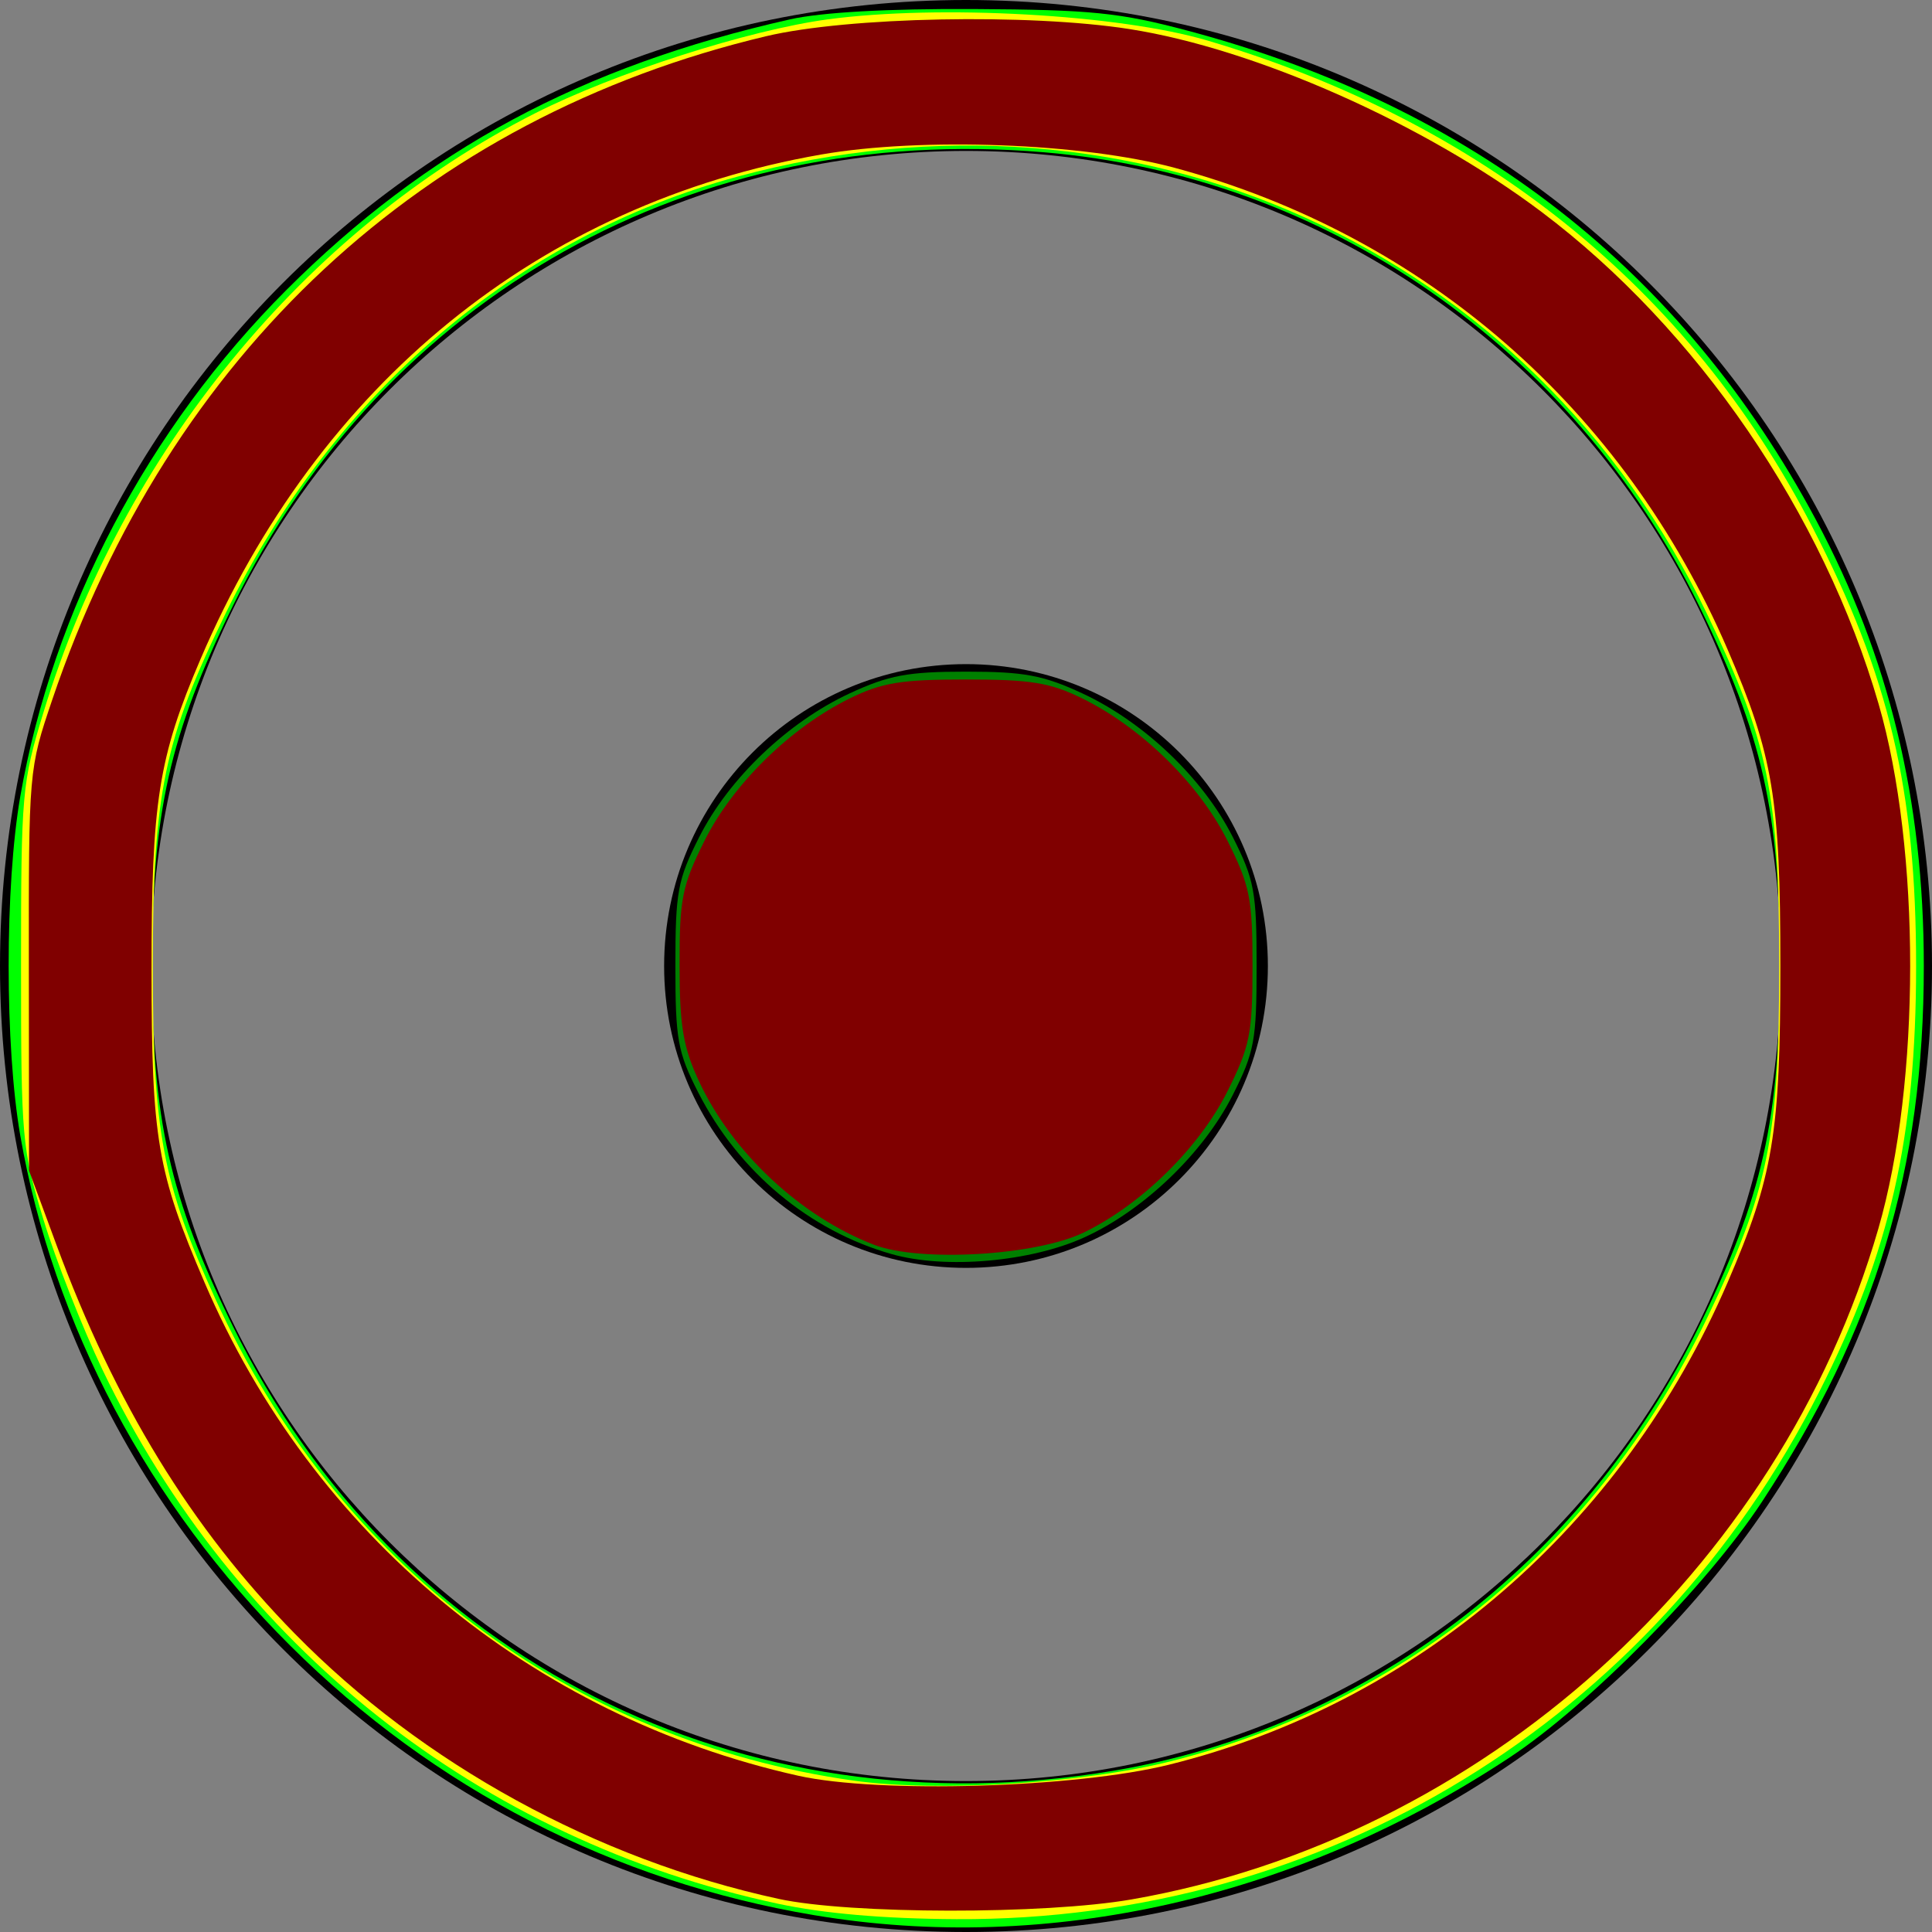
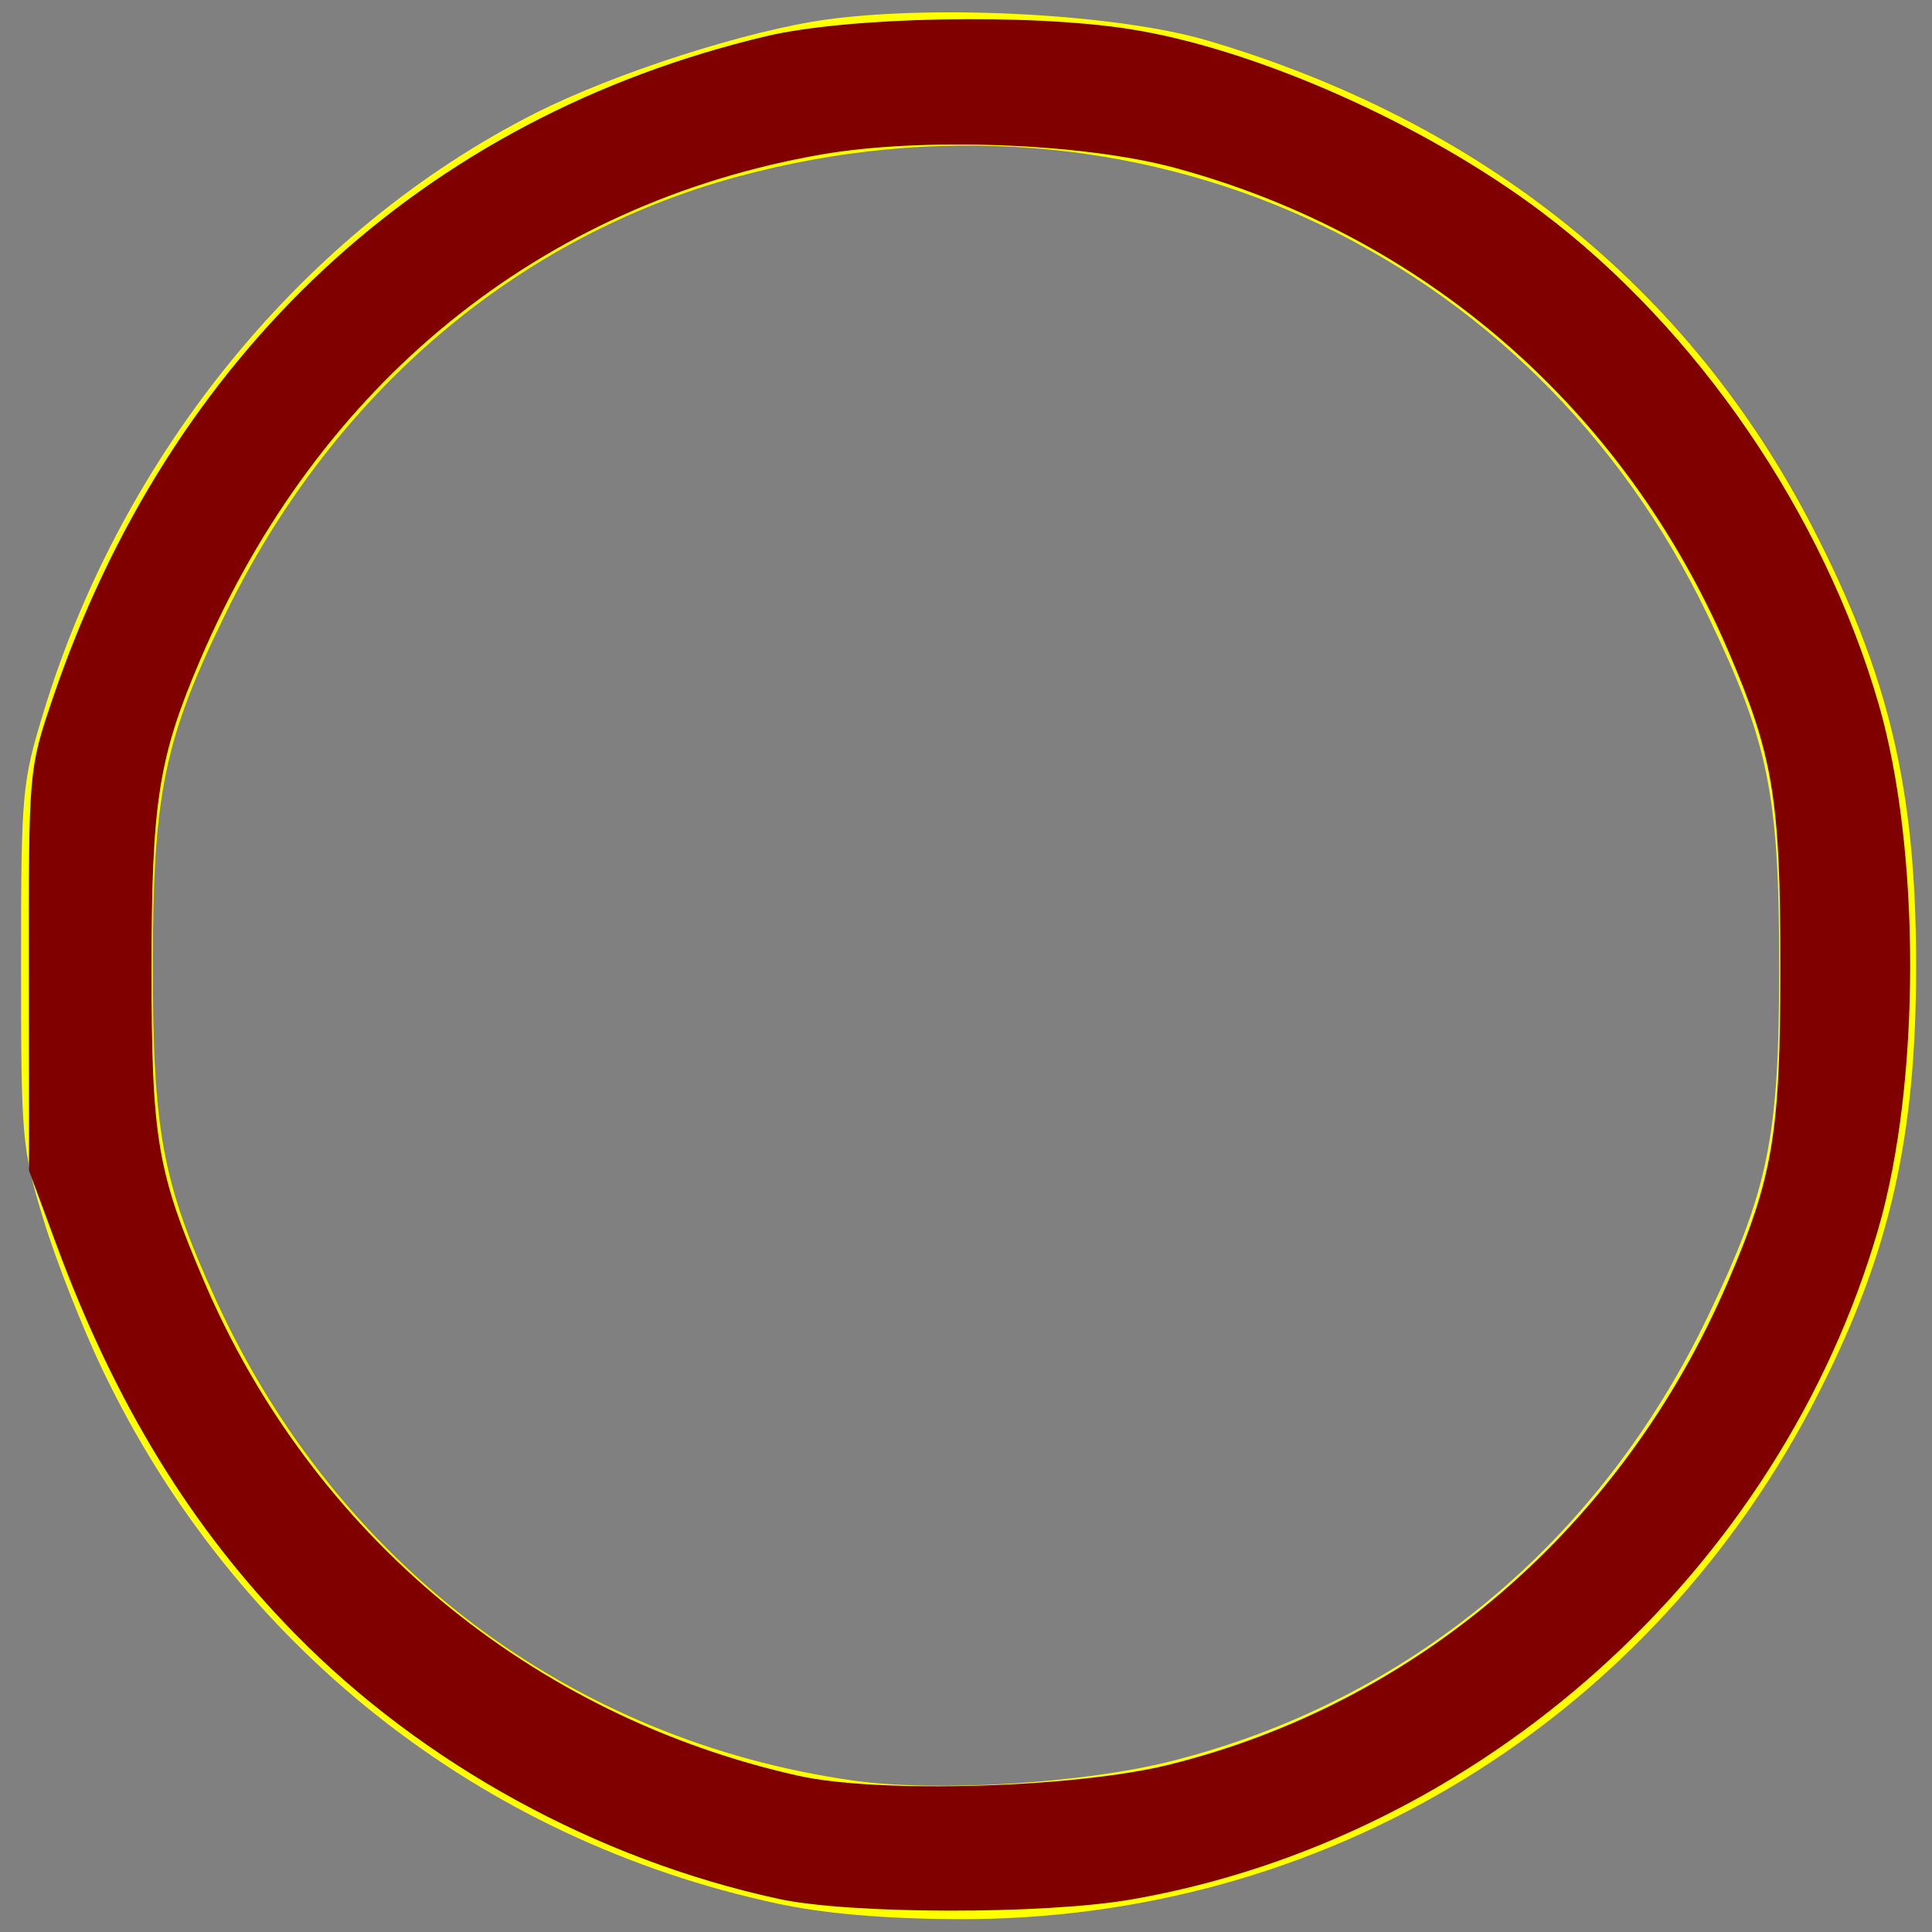
<svg xmlns="http://www.w3.org/2000/svg" xmlns:ns1="http://www.inkscape.org/namespaces/inkscape" xmlns:ns2="http://sodipodi.sourceforge.net/DTD/sodipodi-0.dtd" version="1.1" id="Capa_1" x="0px" y="0px" width="512px" height="512px" viewBox="0 0 512 512" style="enable-background:new 0 0 512 512;" xml:space="preserve" ns1:version="1.0.1 (3bc2e813f5, 2020-09-07)" ns2:docname="ico_timer_isactive.svg">
  <rect x="0" y="0" width="512" height="512" fill="#808080" stroke="none" />
  <defs id="defs41" />
  <ns2:namedview pagecolor="#ffffff" bordercolor="#666666" borderopacity="1" objecttolerance="10" gridtolerance="10" guidetolerance="10" ns1:pageopacity="0" ns1:pageshadow="2" ns1:window-width="1304" ns1:window-height="848" id="namedview39" showgrid="false" ns1:zoom="0.4609375" ns1:cx="-394.84746" ns1:cy="256" ns1:window-x="302" ns1:window-y="113" ns1:window-maximized="0" ns1:current-layer="Capa_1" ns1:document-rotation="0" />
  <g id="g3" style="fill:#{sdcol(iconactive)};fill-opacity:1">
-     <path d="M256,0C114.609,0,0,114.609,0,256c0,141.391,114.609,256,256,256c141.391,0,256-114.609,256-256   C512,114.609,397.391,0,256,0z M256,472c-119.297,0-216-96.703-216-216S136.703,40,256,40s216,96.703,216,216S375.297,472,256,472z   " id="path5" style="fill:#{sdcol(iconactive)};fill-opacity:1" />
-     <path d="M336,256c0,44.188-35.812,80-80,80c-44.188,0-80-35.812-80-80c0-44.188,35.812-80,80-80C300.188,176,336,211.812,336,256z" id="path7" style="fill:#{sdcol(iconactive)};fill-opacity:1" />
-   </g>
+     </g>
  <g id="g9" />
  <g id="g11" />
  <g id="g13" />
  <g id="g15" />
  <g id="g17" />
  <g id="g19" />
  <g id="g21" />
  <g id="g23" />
  <g id="g25" />
  <g id="g27" />
  <g id="g29" />
  <g id="g31" />
  <g id="g33" />
  <g id="g35" />
  <g id="g37" />
-   <path style="fill:#00ff00;stroke-width:2.169" d="M 215.728,507.533 C 162.72,498.622 115.111,474.125 76.893,436.095 39.368,398.754 14.113,351.039 5.386,300.996 c -4.122,-23.639 -4.122,-66.352 0,-89.991 C 14.008,161.561 39.264,113.49 75.833,76.915 113.156,39.587 154.063,17.595 209.356,5.134 217.693,3.255 235.242,2.273 258.169,2.4 289.264,2.574 296.697,3.327 314.761,8.135 390.224,28.222 445.859,71.541 481.244,137.763 500.639,174.06 509.831,212.078 509.831,256 c 0,53.98 -12.717,96.039 -42.965,142.102 -14.458,22.017 -45.64,53.621 -66.63,67.532 -56.447,37.411 -122.278,52.36 -184.507,41.899 z m 79.323,-38.261 c 66.695,-11.184 124.353,-54.944 155.231,-117.814 16.82,-34.246 21.423,-54.757 21.423,-95.458 0,-40.701 -4.603,-61.211 -21.423,-95.458 C 416.54,91.842 351.244,46.647 276.636,40.352 183.75,32.514 102.199,78.121 61.718,160.542 44.898,194.789 40.295,215.299 40.295,256 c 0,40.701 4.603,61.211 21.423,95.458 43.387,88.338 134.567,134.376 233.333,117.814 z" id="path96" />
-   <path style="fill:#008000;stroke-width:2.169" d="m 236.321,332.358 c -21.769,-6.172 -40.504,-21.8 -51.226,-42.731 -5.501,-10.738 -6.112,-14.104 -6.112,-33.627 0,-19.681 0.589,-22.859 6.347,-34.229 7.846,-15.495 23.472,-30.409 39.824,-38.011 10.364,-4.818 15.44,-5.767 30.846,-5.767 15.406,0 20.482,0.949 30.846,5.767 16.351,7.602 31.977,22.517 39.824,38.011 5.758,11.371 6.347,14.549 6.347,34.229 0,19.681 -0.589,22.859 -6.347,34.229 -7.775,15.353 -23.494,30.447 -39.193,37.635 -14.313,6.553 -36.896,8.537 -51.155,4.494 z" id="path98" />
  <path style="fill:#ffff00;stroke-width:2.169" d="M 206.102,504.491 C 127.206,487.595 62.206,436.203 27.173,363.022 21.843,351.889 14.804,333.993 11.531,323.254 5.813,304.498 5.579,301.849 5.579,256 c 0,-45.849 0.234,-48.498 5.952,-67.254 C 32.549,119.794 80.875,60.902 141.754,30.049 162.901,19.332 198.318,7.964 219.396,5.127 248.931,1.153 296.543,3.812 320,10.746 c 72.79,21.518 127.559,65.552 160.245,128.838 20.42,39.537 27.541,69.639 27.541,116.416 0,45.377 -6.916,75.79 -25.654,112.814 -44.092,87.12 -131.07,140.294 -228.643,139.78 -19.263,-0.102 -35.117,-1.474 -47.388,-4.102 z M 310.593,466.68 C 373.259,450.783 423.803,408.86 452.575,348.912 468.663,315.391 471.5,301.467 471.5,256 c 0,-45.467 -2.836,-59.391 -18.925,-92.912 C 405.843,65.721 300.901,18.253 195.482,46.798 137.024,62.627 88.47,103.995 59.922,162.293 43.458,195.914 40.501,210.183 40.501,256 c 0,43.902 2.572,57.576 16.613,88.311 32.071,70.204 94.044,116.967 169.055,127.562 22.186,3.134 61.013,0.746 84.424,-5.193 z" id="path100" />
-   <path style="fill:#800000;stroke-width:2.169" d="m 231.621,329.875 c -19.432,-7.478 -37.585,-24.445 -46.393,-43.36 -4.188,-8.993 -5.121,-14.571 -5.138,-30.711 -0.019,-17.678 0.666,-21.097 6.612,-32.996 7.495,-14.998 22.762,-29.971 38.425,-37.686 8.565,-4.218 13.674,-5.055 30.873,-5.055 17.2,0 22.308,0.836 30.873,5.055 15.664,7.714 30.931,22.688 38.425,37.686 5.953,11.912 6.634,15.319 6.634,33.192 0,17.873 -0.681,21.28 -6.634,33.192 -7.465,14.939 -22.839,30.054 -38.068,37.426 -12.706,6.151 -43.417,7.949 -55.61,3.257 z" id="path120" />
  <path style="fill:#800000;stroke-width:2.169" d="M 206.329,503.221 C 158.101,492.759 111.998,467.48 78.102,432.911 50.678,404.942 30.548,372.085 14.908,329.763 L 7.693,310.237 7.643,257.085 C 7.593,204.209 7.626,203.836 13.827,185.492 44.84,93.756 112.148,31.182 203.027,9.598 c 21.64,-5.139 69.641,-6.08 96.357,-1.887 33.36,5.235 78.134,25.11 109.144,48.449 41.187,30.998 74.693,79.916 89.328,130.416 11.175,38.561 11.14,100.344 -0.079,139.059 -26.262,90.625 -105.251,161.574 -197.865,177.725 -23.131,4.034 -74.702,3.957 -93.582,-0.138 z M 309.79,467.666 C 375.709,451.328 430.03,404.438 457.832,339.876 469.901,311.85 471.816,300.365 471.816,256 c 0,-44.365 -1.915,-55.85 -13.983,-83.876 C 430.392,108.402 377.49,62.323 311.271,44.464 286.98,37.913 244.208,36.308 217.611,40.951 143.116,53.954 84.369,101.712 53.152,174.645 41.989,200.726 40.15,212.394 40.163,257.085 c 0.012,44.848 1.468,53.426 14.047,82.791 28.549,66.645 86.63,114.903 157.315,130.708 21.332,4.77 73.499,3.221 98.265,-2.917 z" id="path878" />
</svg>